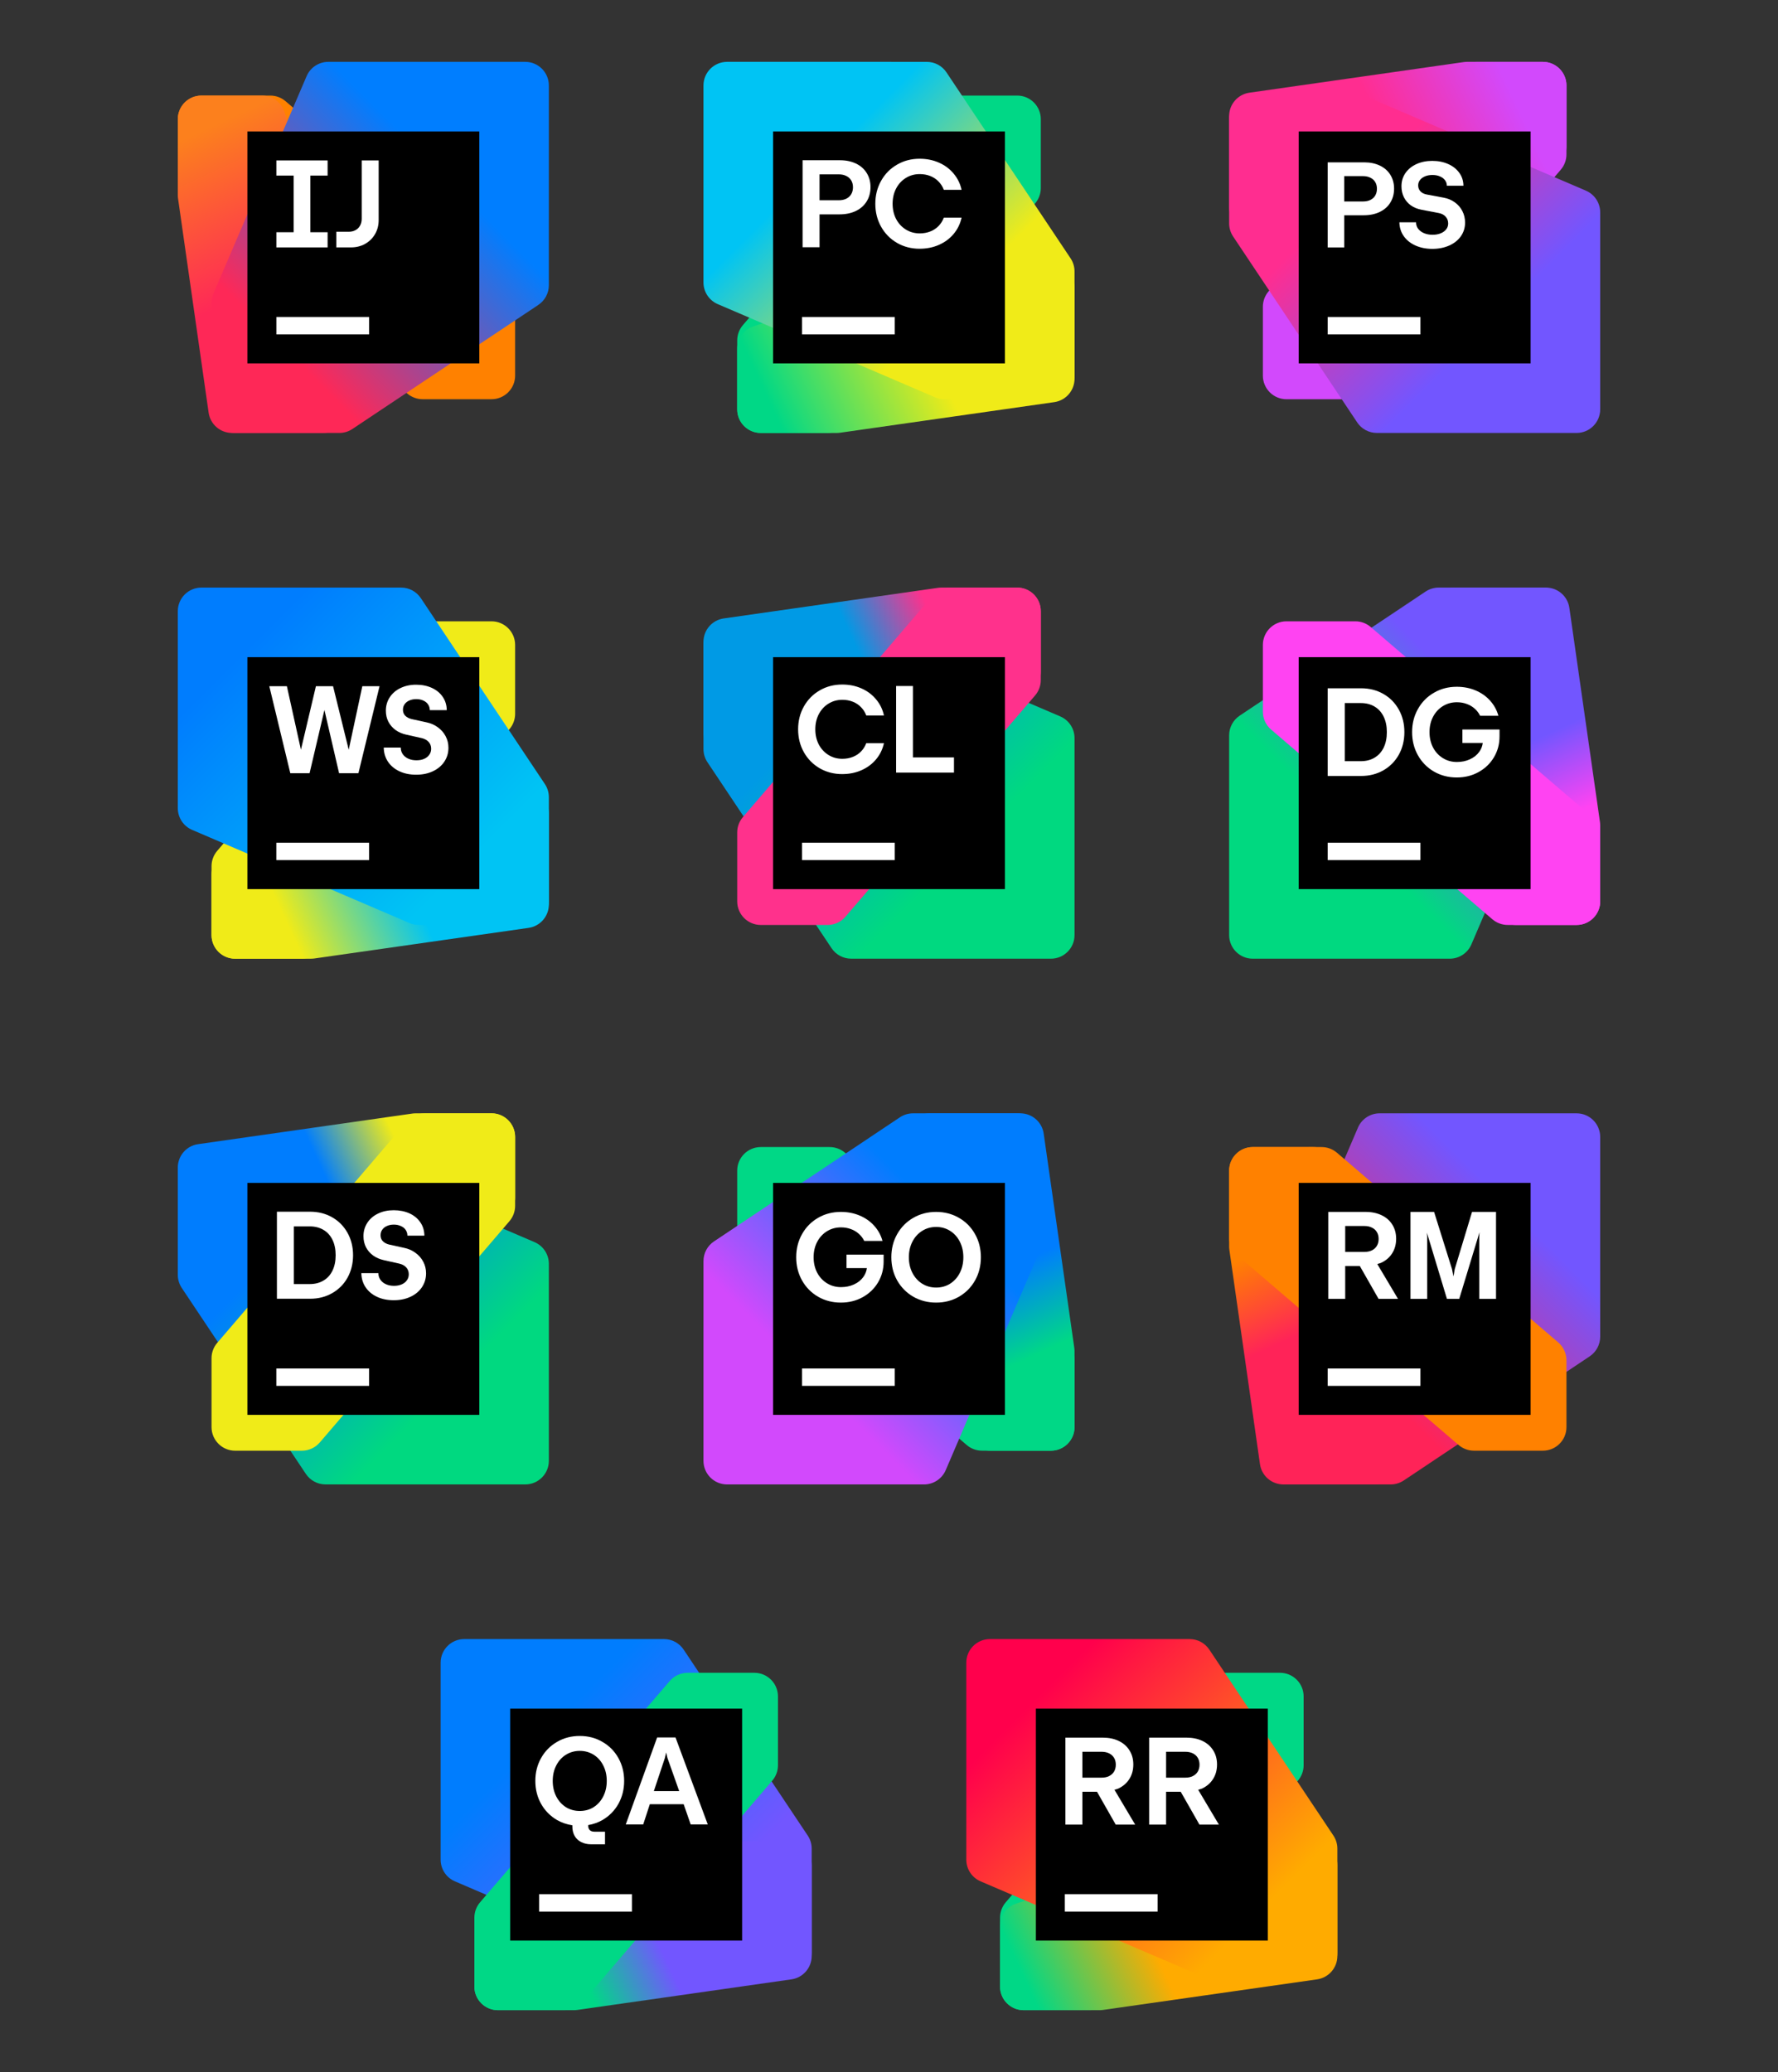
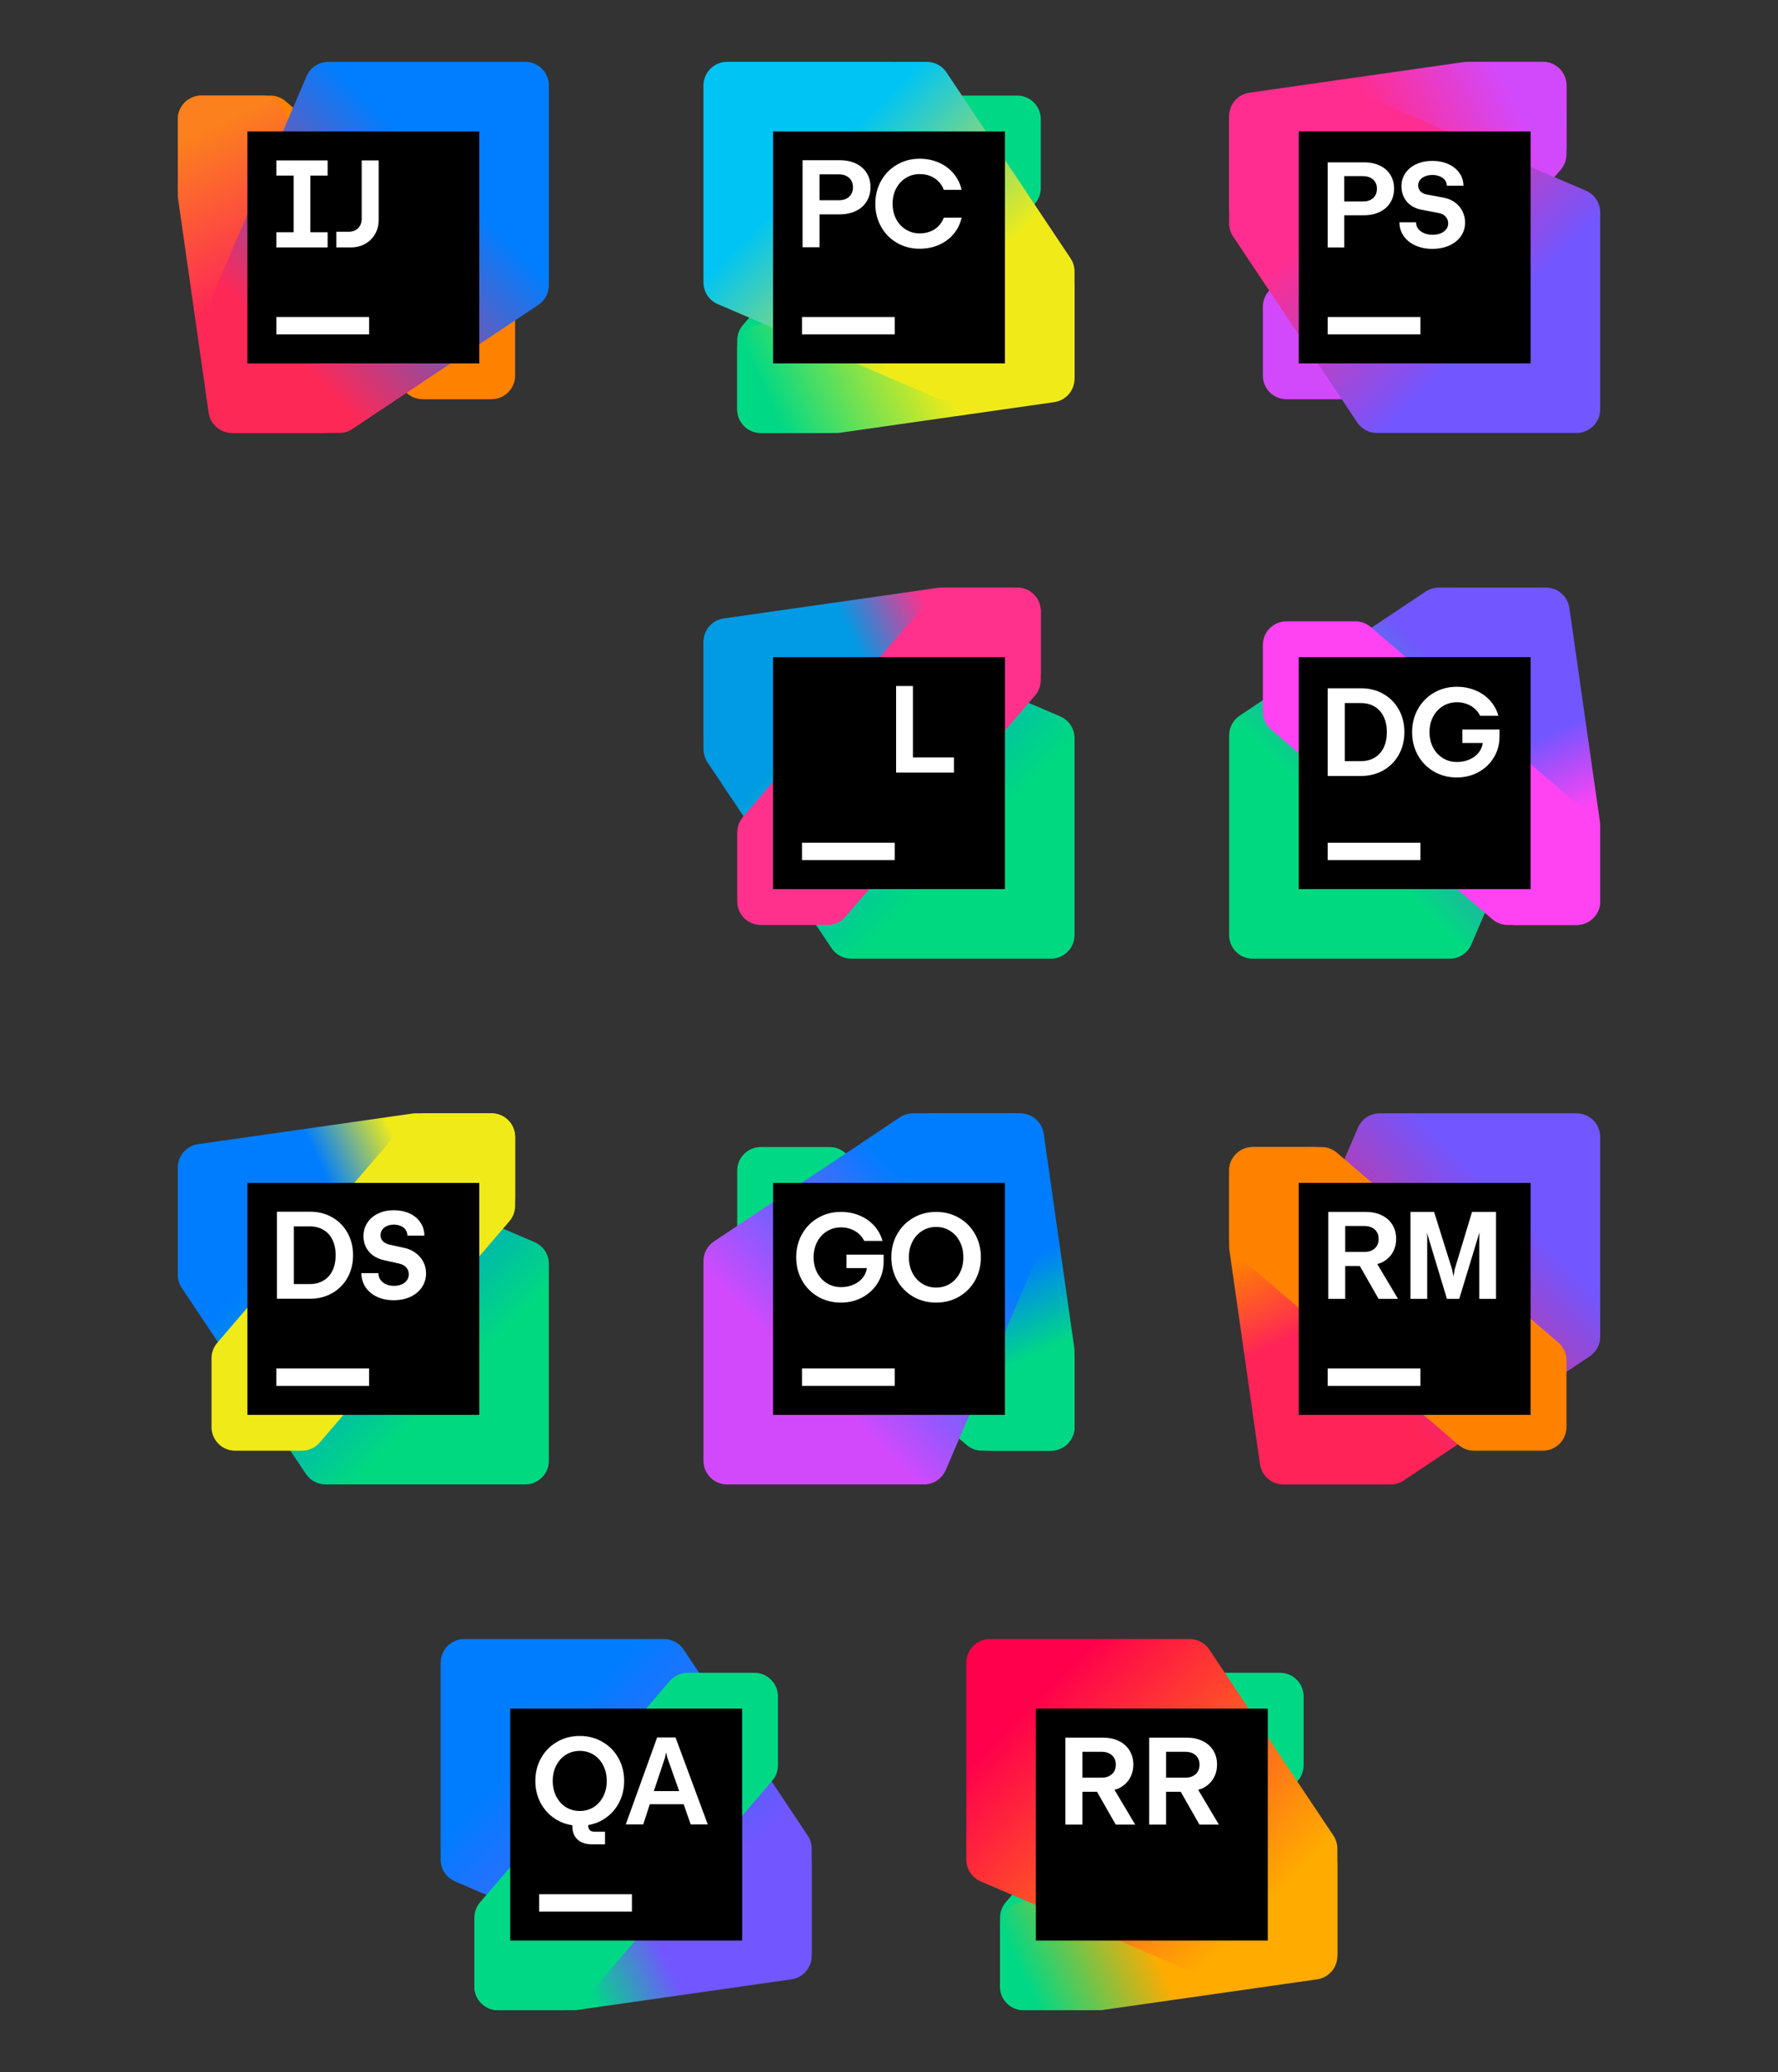
<svg xmlns="http://www.w3.org/2000/svg" width="230" height="268" viewBox="0 0 230 268" fill="none">
  <rect x="0" y="0" width="230" height="268" fill="#333333" stroke="none" />
  <g clip-path="url(#clip0_993_2)">
    <g clip-path="url(#clip1_993_2)">
      <path d="M34.961 12.362L26.054 12.364C24.367 12.364 23 13.731 23 15.418V24.048C23 24.94 23.39 25.787 24.067 26.367L52.687 50.9C53.241 51.374 53.946 51.635 54.675 51.635H63.582C65.269 51.635 66.636 50.267 66.636 48.581V39.949C66.636 39.058 66.247 38.21 65.57 37.63L36.949 13.098C36.395 12.623 35.69 12.362 34.961 12.362Z" fill="#FF8100" />
      <path d="M33.889 12.362H26.055C24.368 12.362 23 13.73 23 15.417V25.236C23 25.381 23.011 25.525 23.03 25.668L26.988 53.376C27.203 54.881 28.492 55.999 30.012 55.999H41.767C43.455 55.999 44.822 54.631 44.822 52.943L44.818 39.039C44.818 38.711 44.765 38.385 44.661 38.074L36.787 14.451C36.371 13.204 35.204 12.362 33.889 12.362Z" fill="url(#paint0_linear_993_2)" />
      <path d="M67.946 8H42.469C41.248 8 40.143 8.728 39.662 9.851L27.611 37.969C27.448 38.349 27.364 38.759 27.364 39.172V52.946C27.364 54.633 28.731 56 30.418 56H43.893C44.496 56 45.086 55.821 45.589 55.486L69.64 39.434C70.489 38.867 70.999 37.914 70.999 36.893L71 11.055C71 9.368 69.633 8 67.946 8Z" fill="url(#paint1_linear_993_2)" />
      <path d="M62 17H32V47H62V17Z" fill="black" />
      <path d="M35.75 30.039H37.984V22.711H35.75V20.75H42.379V22.711H40.145V30.039H42.379V32H35.75V30.039Z" fill="white" />
      <path d="M43.504 29.975H45.12C45.446 29.975 45.737 29.905 45.991 29.766C46.246 29.627 46.443 29.43 46.582 29.176C46.721 28.922 46.791 28.631 46.791 28.304V20.75H48.984V28.456C48.984 29.131 48.829 29.738 48.518 30.276C48.207 30.815 47.779 31.237 47.232 31.542C46.686 31.848 46.073 32 45.392 32H43.504V29.975Z" fill="white" />
      <path d="M35.75 41H47.75V43.25H35.75V41Z" fill="white" />
    </g>
  </g>
  <g clip-path="url(#clip2_993_2)">
    <g clip-path="url(#clip3_993_2)">
      <path d="M95.365 44.038L95.366 52.945C95.366 54.632 96.733 55.999 98.42 55.999H107.05C107.942 55.999 108.789 55.609 109.37 54.933L133.902 26.311C134.376 25.758 134.637 25.053 134.637 24.323V15.417C134.637 13.73 133.269 12.362 131.582 12.362H122.951C122.059 12.362 121.212 12.752 120.632 13.429L96.1 42.05C95.625 42.604 95.365 43.309 95.365 44.038Z" fill="#00D886" />
      <path d="M95.364 45.112V52.947C95.364 54.634 96.731 56.001 98.418 56.001H108.238C108.382 56.001 108.527 55.991 108.67 55.971L136.378 52.013C137.883 51.798 139 50.509 139 48.989V37.234C139 35.547 137.632 34.179 135.945 34.18L122.041 34.183C121.713 34.183 121.387 34.236 121.076 34.34L97.452 42.215C96.205 42.63 95.364 43.797 95.364 45.112Z" fill="url(#paint2_linear_993_2)" />
      <path d="M91 11.055V36.531C91 37.753 91.728 38.857 92.851 39.338L120.969 51.389C121.349 51.552 121.759 51.636 122.172 51.636H135.945C137.632 51.636 139 50.269 139 48.582V35.107C139 34.504 138.821 33.914 138.486 33.412L122.434 9.36C121.867 8.511 120.914 8.001 119.893 8.001L94.055 8C92.368 8 91 9.368 91 11.055Z" fill="url(#paint3_linear_993_2)" />
      <path d="M130 17H100V47H130V17Z" fill="black" />
      <path fill-rule="evenodd" clip-rule="evenodd" d="M108.652 20.726H103.822V31.98H106.016V27.727H108.588C109.392 27.727 110.097 27.582 110.703 27.293C111.314 26.999 111.783 26.585 112.109 26.055C112.441 25.524 112.608 24.897 112.608 24.206C112.608 23.515 112.444 22.907 112.117 22.382C111.796 21.856 111.335 21.449 110.734 21.16C110.134 20.87 109.44 20.726 108.652 20.726ZM109.472 25.702C109.198 25.836 108.877 25.903 108.507 25.903H106.015V22.551H108.507C108.877 22.551 109.198 22.62 109.472 22.76C109.75 22.893 109.964 23.086 110.115 23.338C110.265 23.584 110.34 23.885 110.34 24.223C110.34 24.56 110.265 24.858 110.115 25.115C109.965 25.367 109.75 25.562 109.472 25.702Z" fill="white" />
      <path d="M116.037 31.417C116.91 31.921 117.886 32.173 118.963 32.173V32.172C119.874 32.172 120.71 32.004 121.471 31.666C122.232 31.328 122.864 30.857 123.368 30.251C123.877 29.64 124.218 28.941 124.389 28.153H122.09C121.94 28.56 121.715 28.92 121.415 29.23C121.12 29.536 120.763 29.772 120.345 29.938C119.928 30.104 119.472 30.187 118.979 30.187C118.314 30.187 117.714 30.021 117.178 29.689C116.642 29.356 116.221 28.901 115.916 28.322C115.616 27.739 115.466 27.082 115.466 26.353C115.466 25.624 115.616 24.97 115.916 24.391C116.222 23.807 116.642 23.349 117.178 23.017C117.714 22.684 118.314 22.518 118.979 22.518C119.471 22.518 119.927 22.602 120.345 22.768C120.763 22.934 121.12 23.173 121.415 23.483C121.715 23.789 121.94 24.145 122.09 24.552H124.389C124.217 23.765 123.877 23.068 123.368 22.462C122.864 21.851 122.232 21.377 121.471 21.04C120.71 20.702 119.874 20.533 118.963 20.533C117.885 20.533 116.91 20.787 116.037 21.297C115.163 21.8 114.477 22.497 113.979 23.387C113.48 24.271 113.231 25.26 113.231 26.353C113.231 27.446 113.48 28.438 113.979 29.327C114.477 30.212 115.163 30.908 116.037 31.417Z" fill="white" />
      <path d="M103.746 41.001H115.746V43.251H103.746V41.001Z" fill="white" />
    </g>
  </g>
  <g clip-path="url(#clip4_993_2)">
    <g clip-path="url(#clip5_993_2)">
      <path d="M202.636 19.961L202.635 11.054C202.635 9.368 201.267 8 199.581 8H190.951C190.059 8 189.212 8.39 188.631 9.066L164.099 37.688C163.625 38.241 163.364 38.947 163.364 39.676V48.582C163.364 50.269 164.731 51.637 166.418 51.637H175.05C175.941 51.637 176.788 51.247 177.369 50.57L201.901 21.949C202.376 21.395 202.636 20.69 202.636 19.961Z" fill="#D249FC" />
      <path d="M202.636 18.89V11.055C202.636 9.368 201.269 8 199.582 8H189.762C189.618 8 189.473 8.01 189.33 8.031L161.623 11.989C160.118 12.204 159 13.492 159 15.012V26.767C159 28.454 160.368 29.822 162.055 29.822L175.959 29.818C176.287 29.818 176.613 29.765 176.924 29.662L200.548 21.787C201.795 21.371 202.636 20.204 202.636 18.89Z" fill="url(#paint4_linear_993_2)" />
      <path d="M207 52.944V27.468C207 26.246 206.272 25.142 205.149 24.66L177.031 12.609C176.651 12.447 176.241 12.362 175.828 12.362H162.055C160.368 12.362 159 13.73 159 15.417V28.891C159 29.495 159.179 30.085 159.514 30.587L175.567 54.639C176.133 55.488 177.086 55.997 178.107 55.997L203.945 55.999C205.632 55.999 207 54.631 207 52.944Z" fill="url(#paint5_linear_993_2)" />
      <path d="M198 17H168V47H198V17Z" fill="black" />
      <path fill-rule="evenodd" clip-rule="evenodd" d="M176.469 20.998H171.746V32.001H173.892V27.843H176.407C177.193 27.843 177.882 27.701 178.474 27.418C179.071 27.13 179.53 26.727 179.849 26.208C180.174 25.689 180.336 25.076 180.336 24.4C180.336 23.725 180.176 23.13 179.857 22.616C179.542 22.103 179.092 21.705 178.505 21.422C177.918 21.139 177.239 20.998 176.469 20.998ZM177.27 25.863C177.003 25.994 176.689 26.059 176.327 26.059H173.891V22.782H176.327C176.689 22.782 177.003 22.85 177.27 22.986C177.543 23.117 177.752 23.305 177.899 23.552C178.046 23.792 178.119 24.086 178.119 24.416C178.119 24.747 178.045 25.037 177.899 25.289C177.752 25.535 177.543 25.726 177.27 25.863Z" fill="white" />
      <path d="M183.107 31.757C183.751 32.045 184.477 32.19 185.284 32.19C186.096 32.19 186.824 32.045 187.468 31.758C188.113 31.47 188.616 31.069 188.977 30.555C189.339 30.036 189.52 29.447 189.52 28.787C189.52 28.253 189.404 27.76 189.174 27.309C188.944 26.853 188.616 26.473 188.192 26.17C187.773 25.866 187.288 25.664 186.738 25.565L184.553 25.156C184.207 25.088 183.937 24.951 183.743 24.747C183.549 24.538 183.452 24.28 183.452 23.977C183.452 23.715 183.531 23.485 183.688 23.285C183.845 23.081 184.065 22.921 184.348 22.805C184.631 22.691 184.943 22.633 185.3 22.633C185.656 22.633 185.975 22.692 186.258 22.813C186.541 22.928 186.761 23.091 186.918 23.3C187.081 23.509 187.162 23.751 187.162 24.023H189.308C189.303 23.395 189.125 22.84 188.774 22.357C188.428 21.87 187.948 21.489 187.335 21.217C186.727 20.945 186.036 20.809 185.276 20.809C184.516 20.809 183.832 20.947 183.225 21.225C182.622 21.503 182.148 21.89 181.802 22.388C181.461 22.886 181.291 23.454 181.291 24.094C181.291 24.613 181.396 25.084 181.606 25.509C181.815 25.928 182.114 26.279 182.502 26.562C182.895 26.84 183.356 27.028 183.885 27.128L186.14 27.56C186.512 27.634 186.803 27.791 187.013 28.031C187.227 28.267 187.335 28.561 187.335 28.912C187.335 29.195 187.248 29.446 187.075 29.666C186.903 29.887 186.662 30.059 186.353 30.185C186.049 30.306 185.703 30.366 185.315 30.366C184.907 30.366 184.54 30.298 184.215 30.161C183.895 30.025 183.641 29.836 183.452 29.596C183.269 29.349 183.178 29.069 183.178 28.755H181.024C181.035 29.426 181.223 30.023 181.59 30.547C181.957 31.065 182.462 31.469 183.107 31.757Z" fill="white" />
      <path d="M171.746 41.001H183.746V43.251H171.746V41.001Z" fill="white" />
    </g>
  </g>
  <g clip-path="url(#clip6_993_2)">
    <g clip-path="url(#clip7_993_2)">
-       <path d="M27.364 112.038L27.365 120.945C27.365 122.632 28.733 123.999 30.42 123.999H39.05C39.941 123.999 40.788 123.609 41.369 122.933L65.901 94.311C66.376 93.758 66.636 93.053 66.636 92.323V83.417C66.636 81.73 65.269 80.362 63.582 80.362H54.951C54.059 80.362 53.212 80.752 52.631 81.429L28.099 110.05C27.624 110.604 27.364 111.309 27.364 112.038Z" fill="#F0EB18" />
      <path d="M27.364 113.112V120.947C27.364 122.634 28.731 124.001 30.418 124.001H40.238C40.382 124.001 40.527 123.991 40.67 123.971L68.377 120.013C69.883 119.798 71 118.509 71 116.989V105.234C71 103.547 69.632 102.179 67.945 102.18L54.041 102.183C53.713 102.183 53.387 102.236 53.076 102.34L29.452 110.214C28.205 110.63 27.364 111.797 27.364 113.112Z" fill="url(#paint6_linear_993_2)" />
      <path d="M23 79.055V104.531C23 105.753 23.728 106.857 24.851 107.338L52.969 119.389C53.349 119.552 53.759 119.636 54.172 119.636H67.945C69.632 119.636 71 118.269 71 116.582V103.107C71 102.504 70.821 101.914 70.486 101.412L54.434 77.36C53.867 76.511 52.914 76.001 51.893 76.001L26.055 76C24.368 76 23 77.368 23 79.055Z" fill="url(#paint7_linear_993_2)" />
      <path d="M62 85H32V115H62V85Z" fill="black" />
      <path d="M38.928 96.971L37.111 88.756H34.837L37.554 100.009H40.046L41.967 91.834L43.864 100.009H46.364L49.097 88.756H46.87L45.11 96.971L43.084 88.756H40.866L38.928 96.971Z" fill="white" />
      <path d="M51.667 99.76C52.299 100.055 53.022 100.203 53.837 100.203C54.652 100.203 55.376 100.053 56.008 99.752C56.64 99.451 57.13 99.039 57.479 98.514C57.832 97.984 58.009 97.385 58.009 96.721C58.009 96.18 57.889 95.681 57.648 95.226C57.407 94.765 57.069 94.379 56.635 94.069C56.206 93.752 55.716 93.538 55.164 93.426L53.251 93.008C52.902 92.922 52.626 92.778 52.422 92.574C52.224 92.37 52.125 92.112 52.125 91.802C52.125 91.529 52.197 91.291 52.342 91.087C52.487 90.878 52.688 90.717 52.945 90.605C53.207 90.487 53.51 90.427 53.853 90.427C54.196 90.427 54.499 90.489 54.761 90.612C55.029 90.73 55.235 90.899 55.38 91.119C55.525 91.333 55.597 91.577 55.597 91.85H57.791C57.786 91.207 57.614 90.64 57.277 90.146C56.944 89.648 56.478 89.259 55.878 88.981C55.278 88.702 54.584 88.562 53.829 88.562C53.073 88.562 52.398 88.707 51.803 88.997C51.208 89.281 50.745 89.68 50.413 90.194C50.08 90.704 49.914 91.279 49.914 91.922C49.914 92.453 50.024 92.93 50.244 93.353C50.464 93.776 50.772 94.133 51.168 94.422C51.565 94.707 52.031 94.908 52.567 95.025L54.552 95.468C54.933 95.559 55.23 95.722 55.445 95.958C55.664 96.194 55.774 96.491 55.774 96.85C55.774 97.14 55.694 97.397 55.533 97.622C55.377 97.847 55.155 98.024 54.866 98.152C54.582 98.276 54.266 98.337 53.869 98.337C53.472 98.337 53.121 98.268 52.816 98.128C52.511 97.989 52.272 97.796 52.101 97.549C51.929 97.304 51.844 97.016 51.844 96.69H49.641C49.652 97.381 49.834 97.992 50.188 98.522C50.547 99.053 51.04 99.466 51.667 99.76Z" fill="white" />
      <path d="M35.745 109H47.745V111.25H35.745V109Z" fill="white" />
    </g>
  </g>
  <g clip-path="url(#clip8_993_2)">
    <g clip-path="url(#clip9_993_2)">
      <path d="M139 120.944V95.468C139 94.246 138.272 93.142 137.149 92.66L109.031 80.609C108.651 80.447 108.241 80.362 107.828 80.362H94.055C92.368 80.362 91 81.73 91 83.417V96.891C91 97.495 91.179 98.085 91.514 98.587L107.567 122.639C108.133 123.488 109.086 123.997 110.107 123.997L135.945 123.999C137.632 123.999 139 122.631 139 120.944Z" fill="url(#paint8_linear_993_2)" />
      <path d="M134.636 86.889V79.055C134.636 77.368 133.269 76 131.582 76H121.762C121.618 76 121.473 76.01 121.33 76.031L93.623 79.989C92.118 80.204 91 81.493 91 83.012V94.767C91 96.454 92.368 97.822 94.055 97.822L107.959 97.818C108.287 97.818 108.613 97.765 108.924 97.662L132.548 89.787C133.795 89.371 134.636 88.204 134.636 86.889Z" fill="url(#paint9_linear_993_2)" />
      <path d="M134.636 87.961L134.635 79.054C134.635 77.368 133.267 76 131.58 76H122.95C122.059 76 121.211 76.39 120.631 77.067L96.099 105.688C95.625 106.241 95.364 106.947 95.364 107.676V116.582C95.364 118.269 96.731 119.637 98.418 119.637H107.05C107.941 119.637 108.788 119.247 109.369 118.57L133.901 89.949C134.376 89.395 134.636 88.69 134.636 87.961Z" fill="#FF318C" />
      <path d="M130 85H100V115H130V85Z" fill="black" />
-       <path d="M106.035 99.371C106.905 99.872 107.876 100.123 108.947 100.123V100.122C109.854 100.122 110.686 99.954 111.443 99.618C112.201 99.282 112.83 98.813 113.331 98.21C113.838 97.602 114.177 96.906 114.347 96.122H112.059C111.91 96.527 111.686 96.885 111.387 97.194C111.094 97.498 110.739 97.733 110.323 97.898C109.907 98.063 109.454 98.146 108.963 98.146C108.302 98.146 107.705 97.981 107.171 97.65C106.638 97.32 106.219 96.867 105.915 96.291C105.617 95.71 105.467 95.056 105.467 94.331C105.467 93.606 105.617 92.955 105.915 92.379C106.22 91.797 106.638 91.341 107.171 91.011C107.705 90.68 108.302 90.515 108.963 90.515C109.454 90.515 109.907 90.598 110.323 90.763C110.739 90.928 111.094 91.166 111.387 91.475C111.686 91.779 111.91 92.134 112.059 92.539H114.347C114.176 91.755 113.838 91.062 113.331 90.459C112.83 89.851 112.201 89.379 111.443 89.043C110.686 88.707 109.854 88.539 108.947 88.539C107.875 88.539 106.904 88.792 106.035 89.299C105.166 89.8 104.483 90.494 103.987 91.379C103.491 92.259 103.243 93.243 103.243 94.331C103.243 95.419 103.491 96.406 103.987 97.291C104.483 98.171 105.166 98.864 106.035 99.371Z" fill="white" />
      <path d="M118.094 97.963V88.731H115.918V99.93H123.406V97.963H118.094Z" fill="white" />
      <path d="M103.746 108.999H115.746V111.249H103.746V108.999Z" fill="white" />
    </g>
  </g>
  <g clip-path="url(#clip10_993_2)">
    <g clip-path="url(#clip11_993_2)">
      <path d="M162.055 124H187.531C188.753 124 189.857 123.272 190.338 122.149L202.389 94.031C202.552 93.651 202.636 93.241 202.636 92.828V79.055C202.636 77.368 201.269 76 199.582 76H186.107C185.504 76 184.914 76.179 184.412 76.514L160.36 92.566C159.511 93.133 159.001 94.086 159.001 95.107L159 120.945C159 122.632 160.368 124 162.055 124Z" fill="url(#paint10_linear_993_2)" />
      <path d="M196.111 119.636H203.946C205.633 119.636 207 118.269 207 116.582V106.762C207 106.618 206.99 106.473 206.97 106.33L203.011 78.623C202.796 77.118 201.508 76 199.987 76H188.233C186.545 76 185.178 77.368 185.178 79.055L185.182 92.959C185.182 93.287 185.235 93.613 185.338 93.924L193.213 117.548C193.629 118.795 194.796 119.636 196.111 119.636Z" fill="url(#paint11_linear_993_2)" />
      <path d="M195.039 119.635L203.946 119.634C205.633 119.634 207 118.266 207 116.579V107.949C207 107.058 206.61 106.21 205.933 105.63L177.312 81.098C176.759 80.623 176.053 80.362 175.324 80.362H166.418C164.731 80.362 163.363 81.73 163.363 83.417V92.048C163.363 92.94 163.753 93.787 164.43 94.367L193.05 118.899C193.604 119.374 194.309 119.635 195.039 119.635Z" fill="#FF43F2" />
      <path d="M198 85H168V115H198V85Z" fill="black" />
      <path fill-rule="evenodd" clip-rule="evenodd" d="M176.063 89.023H171.746V100.365H176.063C177.138 100.365 178.099 100.122 178.947 99.636C179.8 99.15 180.467 98.477 180.948 97.618C181.429 96.754 181.669 95.779 181.669 94.694C181.669 93.609 181.429 92.636 180.948 91.778C180.467 90.913 179.8 90.238 178.947 89.752C178.099 89.266 177.138 89.023 176.063 89.023ZM177.813 97.999C177.305 98.302 176.714 98.453 176.039 98.453L173.957 98.453V90.935H176.039C176.714 90.935 177.305 91.086 177.813 91.389C178.321 91.691 178.712 92.126 178.988 92.693C179.263 93.255 179.401 93.921 179.401 94.694C179.401 95.466 179.263 96.135 178.988 96.703C178.712 97.265 178.321 97.696 177.813 97.999Z" fill="white" />
      <path d="M185.495 99.797C186.376 100.305 187.359 100.559 188.444 100.559C189.487 100.559 190.426 100.327 191.263 99.862C192.106 99.397 192.768 98.763 193.248 97.958C193.734 97.148 193.977 96.244 193.977 95.245V94.354H189.173V96.095H191.81C191.756 96.516 191.604 96.899 191.352 97.246C191.056 97.656 190.653 97.978 190.145 98.21C189.643 98.442 189.081 98.558 188.46 98.558C187.791 98.558 187.186 98.391 186.646 98.056C186.106 97.721 185.682 97.262 185.374 96.679C185.072 96.091 184.92 95.429 184.92 94.694C184.92 93.96 185.071 93.301 185.374 92.718C185.682 92.129 186.106 91.667 186.646 91.332C187.186 90.997 187.791 90.83 188.46 90.83C188.914 90.83 189.338 90.903 189.732 91.049C190.127 91.189 190.47 91.392 190.761 91.656C191.059 91.916 191.293 92.224 191.466 92.58H193.832C193.626 91.84 193.267 91.187 192.754 90.62C192.246 90.052 191.62 89.612 190.875 89.299C190.135 88.986 189.325 88.829 188.444 88.829C187.358 88.829 186.376 89.085 185.495 89.599C184.615 90.106 183.923 90.808 183.421 91.705C182.919 92.596 182.668 93.592 182.668 94.694C182.668 95.796 182.919 96.795 183.421 97.691C183.924 98.582 184.615 99.284 185.495 99.797Z" fill="white" />
      <path d="M171.746 109H183.746V111.25H171.746V109Z" fill="white" />
    </g>
  </g>
  <g clip-path="url(#clip12_993_2)">
    <g clip-path="url(#clip13_993_2)">
      <path d="M71 188.944V163.468C71 162.246 70.272 161.142 69.149 160.66L41.031 148.609C40.651 148.447 40.241 148.362 39.828 148.362H26.055C24.368 148.362 23 149.73 23 151.417V164.891C23 165.495 23.179 166.085 23.514 166.587L39.566 190.639C40.133 191.488 41.086 191.997 42.107 191.997L67.945 191.999C69.632 191.999 71 190.631 71 188.944Z" fill="url(#paint12_linear_993_2)" />
      <path d="M66.636 154.889V147.055C66.636 145.368 65.269 144 63.582 144H53.762C53.618 144 53.474 144.01 53.33 144.031L25.622 147.989C24.118 148.203 23 149.493 23 151.012V162.767C23 164.455 24.368 165.822 26.055 165.822L39.959 165.818C40.287 165.818 40.613 165.765 40.925 165.662L64.548 157.787C65.795 157.371 66.636 156.204 66.636 154.889Z" fill="url(#paint13_linear_993_2)" />
      <path d="M66.636 155.961L66.635 147.054C66.635 145.368 65.267 144 63.581 144H54.951C54.059 144 53.212 144.39 52.631 145.066L28.099 173.688C27.625 174.241 27.364 174.947 27.364 175.676V184.582C27.364 186.269 28.731 187.637 30.418 187.637H39.05C39.941 187.637 40.788 187.247 41.369 186.57L65.901 157.949C66.376 157.396 66.636 156.69 66.636 155.961Z" fill="#F0EB18" />
      <path d="M62 153H32V183H62V153Z" fill="black" />
      <path fill-rule="evenodd" clip-rule="evenodd" d="M40.106 156.724H35.821V167.982H40.106C41.173 167.982 42.127 167.741 42.969 167.258C43.816 166.776 44.478 166.112 44.955 165.258C45.432 164.394 45.671 163.429 45.671 162.353C45.671 161.278 45.432 160.313 44.955 159.459C44.478 158.604 43.816 157.931 42.969 157.448C42.127 156.966 41.173 156.724 40.106 156.724ZM41.843 165.63C41.339 165.932 40.753 166.083 40.082 166.083L38.016 166.082V158.624H40.082C40.752 158.624 41.339 158.775 41.843 159.076C42.347 159.368 42.736 159.8 43.01 160.363C43.283 160.926 43.42 161.59 43.42 162.353C43.42 163.117 43.283 163.781 43.01 164.344C42.736 164.907 42.347 165.339 41.843 165.63Z" fill="white" />
      <path d="M48.77 167.731C49.403 168.032 50.126 168.173 50.941 168.173C51.756 168.173 52.48 168.022 53.112 167.72C53.745 167.429 54.236 167.007 54.584 166.484C54.938 165.952 55.115 165.358 55.115 164.695C55.115 164.152 54.994 163.65 54.753 163.197C54.512 162.735 54.174 162.353 53.74 162.042C53.311 161.72 52.82 161.509 52.268 161.398L50.354 160.976C50.006 160.896 49.73 160.745 49.526 160.544C49.327 160.343 49.228 160.081 49.228 159.77C49.228 159.499 49.3 159.257 49.445 159.056C49.59 158.845 49.791 158.684 50.048 158.574C50.311 158.453 50.614 158.393 50.957 158.393C51.3 158.393 51.603 158.463 51.865 158.584C52.133 158.704 52.34 158.865 52.484 159.086C52.629 159.307 52.702 159.549 52.702 159.82H54.897C54.891 159.176 54.72 158.603 54.382 158.111C54.05 157.618 53.583 157.226 52.983 156.945C52.382 156.674 51.688 156.533 50.932 156.533C50.176 156.533 49.501 156.674 48.906 156.965C48.311 157.247 47.847 157.649 47.515 158.161C47.183 158.674 47.017 159.247 47.017 159.89C47.017 160.423 47.126 160.896 47.346 161.328C47.566 161.75 47.874 162.101 48.271 162.393C48.668 162.674 49.134 162.876 49.67 162.996L51.656 163.439C52.037 163.529 52.334 163.69 52.549 163.931C52.769 164.162 52.879 164.464 52.879 164.826C52.879 165.107 52.798 165.368 52.637 165.589C52.482 165.821 52.26 165.992 51.97 166.122C51.686 166.243 51.369 166.313 50.973 166.313C50.576 166.313 50.225 166.243 49.919 166.102C49.614 165.962 49.376 165.77 49.204 165.519C49.033 165.278 48.947 164.987 48.947 164.665H46.743C46.754 165.349 46.936 165.962 47.29 166.494C47.649 167.027 48.143 167.44 48.77 167.731Z" fill="white" />
      <path d="M35.746 177.001H47.746V179.251H35.746V177.001Z" fill="white" />
    </g>
  </g>
  <g clip-path="url(#clip14_993_2)">
    <g clip-path="url(#clip15_993_2)">
      <path d="M127.039 187.635L135.946 187.634C137.633 187.634 139 186.266 139 184.579V175.949C139 175.058 138.61 174.21 137.933 173.63L109.312 149.098C108.759 148.623 108.053 148.362 107.324 148.362H98.418C96.731 148.362 95.363 149.73 95.363 151.417V160.048C95.363 160.94 95.753 161.787 96.43 162.367L125.05 186.899C125.604 187.374 126.309 187.635 127.039 187.635Z" fill="#00D886" />
      <path d="M128.11 187.636H135.945C137.632 187.636 139 186.269 139 184.582V174.762C139 174.618 138.989 174.473 138.969 174.33L135.011 146.623C134.796 145.118 133.507 144 131.987 144H120.233C118.545 144 117.178 145.368 117.178 147.055L117.182 160.959C117.182 161.287 117.235 161.613 117.338 161.924L125.213 185.548C125.629 186.795 126.796 187.636 128.11 187.636Z" fill="url(#paint14_linear_993_2)" />
      <path d="M94.055 192H119.531C120.753 192 121.857 191.272 122.338 190.149L134.389 162.031C134.552 161.651 134.636 161.241 134.636 160.828V147.055C134.636 145.368 133.269 144 131.582 144H118.107C117.504 144 116.914 144.179 116.412 144.514L92.36 160.566C91.511 161.133 91.001 162.086 91.001 163.107L91 188.945C91 190.632 92.368 192 94.055 192Z" fill="url(#paint15_linear_993_2)" />
      <path d="M130 153H100V183H130V153Z" fill="black" />
      <path d="M105.823 167.718C106.704 168.226 107.687 168.48 108.772 168.48C109.814 168.48 110.754 168.248 111.591 167.783C112.433 167.318 113.095 166.684 113.576 165.879C114.062 165.069 114.305 164.165 114.305 163.166V162.275H109.501V164.016H112.138C112.084 164.437 111.931 164.82 111.68 165.167C111.383 165.577 110.981 165.899 110.473 166.13C109.971 166.363 109.409 166.479 108.788 166.479C108.118 166.479 107.514 166.312 106.973 165.977C106.433 165.642 106.009 165.183 105.702 164.6C105.399 164.012 105.248 163.35 105.248 162.615C105.248 161.881 105.399 161.222 105.702 160.638C106.01 160.05 106.434 159.588 106.973 159.253C107.513 158.918 108.118 158.751 108.788 158.751C109.242 158.751 109.666 158.824 110.06 158.97C110.454 159.11 110.797 159.313 111.089 159.577C111.386 159.836 111.621 160.145 111.794 160.501H114.159C113.954 159.761 113.595 159.108 113.082 158.541C112.574 157.973 111.947 157.533 111.202 157.22C110.462 156.907 109.652 156.75 108.772 156.75C107.686 156.75 106.703 157.006 105.823 157.519C104.942 158.027 104.251 158.729 103.749 159.626C103.247 160.517 102.996 161.513 102.996 162.615C102.996 163.717 103.247 164.716 103.749 165.612C104.252 166.503 104.943 167.205 105.823 167.718Z" fill="white" />
      <path fill-rule="evenodd" clip-rule="evenodd" d="M118.137 167.718C119.023 168.226 120.009 168.48 121.094 168.48C122.184 168.48 123.17 168.226 124.051 167.718C124.936 167.205 125.63 166.503 126.132 165.612C126.635 164.716 126.886 163.717 126.886 162.615C126.886 161.513 126.635 160.517 126.132 159.626C125.63 158.729 124.936 158.027 124.051 157.519C123.17 157.006 122.179 156.75 121.094 156.75C120.009 156.75 119.023 157.006 118.137 157.519C117.257 158.027 116.563 158.729 116.055 159.626C115.553 160.517 115.302 161.513 115.302 162.615C115.302 163.717 115.553 164.716 116.055 165.612C116.563 166.503 117.257 167.205 118.137 167.718ZM122.909 166.034C122.374 166.369 121.772 166.536 121.102 166.536C120.433 166.536 119.828 166.369 119.288 166.034C118.753 165.693 118.332 165.227 118.024 164.632C117.721 164.033 117.57 163.36 117.57 162.615C117.57 161.87 117.721 161.201 118.024 160.606C118.332 160.007 118.753 159.54 119.288 159.205C119.828 158.865 120.433 158.695 121.102 158.695C121.772 158.695 122.374 158.865 122.909 159.205C123.443 159.54 123.862 160.007 124.164 160.606C124.467 161.2 124.618 161.87 124.618 162.615C124.618 163.36 124.467 164.033 124.164 164.632C123.862 165.227 123.443 165.693 122.909 166.034Z" fill="white" />
      <path d="M103.746 177H115.746V179.25H103.746V177Z" fill="white" />
    </g>
  </g>
  <g clip-path="url(#clip16_993_2)">
    <g clip-path="url(#clip17_993_2)">
      <path d="M203.946 144H178.469C177.248 144 176.143 144.728 175.662 145.851L163.611 173.969C163.448 174.349 163.364 174.759 163.364 175.172V188.945C163.364 190.632 164.731 192 166.418 192H179.893C180.496 192 181.086 191.821 181.589 191.486L205.64 175.433C206.489 174.867 206.999 173.914 206.999 172.893L207 147.055C207 145.368 205.633 144 203.946 144Z" fill="url(#paint16_linear_993_2)" />
      <path d="M169.889 148.362H162.055C160.368 148.362 159 149.73 159 151.417V161.236C159 161.381 159.01 161.525 159.031 161.668L162.988 189.376C163.203 190.881 164.492 191.999 166.012 191.999H177.767C179.455 191.999 180.822 190.631 180.822 188.943L180.818 175.039C180.818 174.711 180.765 174.385 180.662 174.074L172.787 150.451C172.372 149.204 171.204 148.362 169.889 148.362Z" fill="url(#paint17_linear_993_2)" />
      <path d="M170.961 148.362L162.054 148.364C160.368 148.364 159 149.732 159 151.418V160.048C159 160.94 159.39 161.787 160.066 162.367L188.687 186.9C189.241 187.374 189.946 187.635 190.675 187.635H199.582C201.269 187.635 202.636 186.267 202.636 184.58V175.949C202.636 175.058 202.247 174.21 201.57 173.63L172.949 149.098C172.396 148.623 171.69 148.362 170.961 148.362Z" fill="#FF8100" />
      <path d="M198 153H168V183H198V153Z" fill="black" />
      <path fill-rule="evenodd" clip-rule="evenodd" d="M190.422 156.75L188.188 164.135L188.019 165.099L187.826 164.135L185.512 156.75H182.459V168H184.62V159.973L184.588 159.442L187.175 168H188.766L191.386 159.386L191.354 159.973V168H193.524V156.75H190.422ZM178.7 163.315C179.311 163.021 179.779 162.608 180.106 162.078C180.438 161.542 180.604 160.926 180.604 160.229C180.604 159.533 180.441 158.93 180.114 158.405C179.792 157.88 179.332 157.473 178.732 157.184C178.131 156.895 177.438 156.75 176.65 156.75H171.821V168H174.014V163.749H175.905L178.33 168H180.845L178.164 163.493C178.218 163.476 178.272 163.46 178.327 163.444C178.455 163.407 178.584 163.371 178.7 163.315ZM174.015 158.574H176.506C176.876 158.574 177.197 158.643 177.471 158.783C177.749 158.916 177.964 159.11 178.113 159.361C178.263 159.607 178.338 159.902 178.338 160.245C178.338 160.588 178.264 160.88 178.113 161.137C177.964 161.389 177.749 161.584 177.471 161.724C177.197 161.857 176.876 161.925 176.506 161.925H174.015V158.574ZM171.746 177H183.746V179.25H171.746V177Z" fill="white" />
    </g>
  </g>
  <g clip-path="url(#clip18_993_2)">
    <g clip-path="url(#clip19_993_2)">
      <path d="M57 215.055V240.531C57 241.753 57.728 242.857 58.851 243.338L86.969 255.389C87.349 255.552 87.759 255.636 88.172 255.636H101.945C103.632 255.636 105 254.269 105 252.582V239.107C105 238.504 104.821 237.914 104.486 237.412L88.434 213.36C87.867 212.511 86.914 212.001 85.893 212.001L60.054 212C58.368 212 57 213.368 57 215.055Z" fill="url(#paint18_linear_993_2)" />
      <path d="M61.364 249.112V256.947C61.364 258.634 62.731 260.001 64.418 260.001H74.238C74.382 260.001 74.527 259.991 74.67 259.971L102.378 256.013C103.883 255.798 105 254.509 105 252.989V241.234C105 239.547 103.632 238.179 101.945 238.18L88.041 238.183C87.713 238.183 87.387 238.236 87.076 238.34L63.452 246.214C62.205 246.63 61.364 247.797 61.364 249.112Z" fill="url(#paint19_linear_993_2)" />
      <path d="M61.364 248.038L61.365 256.945C61.365 258.632 62.733 259.999 64.42 259.999H73.05C73.941 259.999 74.788 259.609 75.369 258.933L99.901 230.312C100.376 229.758 100.636 229.053 100.636 228.323V219.417C100.636 217.73 99.269 216.362 97.582 216.362H88.951C88.059 216.362 87.212 216.752 86.631 217.429L62.099 246.05C61.625 246.604 61.364 247.309 61.364 248.038Z" fill="#00D886" />
      <path d="M96 221H66V251H96V221Z" fill="black" />
      <path fill-rule="evenodd" clip-rule="evenodd" d="M72.062 235.409C72.672 235.757 73.332 235.977 74.037 236.083L74.038 236.222C74.038 236.694 74.135 237.106 74.328 237.448C74.525 237.799 74.807 238.071 75.171 238.251C75.541 238.442 75.969 238.543 76.457 238.543H78.264V236.916H76.89C76.719 236.916 76.575 236.886 76.457 236.825C76.339 236.765 76.248 236.675 76.183 236.554C76.119 236.434 76.087 236.293 76.087 236.123V236.059C76.743 235.945 77.359 235.736 77.927 235.409C78.805 234.897 79.493 234.204 79.992 233.321C80.49 232.427 80.739 231.442 80.739 230.348C80.739 229.253 80.49 228.269 79.992 227.385C79.493 226.491 78.805 225.799 77.927 225.296C77.054 224.784 76.076 224.533 74.995 224.533C73.913 224.533 72.941 224.784 72.062 225.296C71.189 225.799 70.501 226.491 69.998 227.385C69.5 228.269 69.251 229.253 69.251 230.348C69.251 231.443 69.5 232.427 69.998 233.321C70.501 234.204 71.189 234.897 72.062 235.409ZM71.95 228.359C72.255 227.756 72.673 227.295 73.203 226.963C73.738 226.631 74.338 226.461 75.002 226.461C75.666 226.461 76.264 226.631 76.794 226.963C77.324 227.294 77.739 227.756 78.039 228.359C78.339 228.941 78.489 229.604 78.489 230.347C78.489 231.091 78.339 231.753 78.039 232.346C77.739 232.938 77.324 233.4 76.794 233.742C76.264 234.073 75.666 234.234 75.002 234.234C74.338 234.234 73.738 234.073 73.203 233.742C72.673 233.4 72.255 232.938 71.95 232.346C71.65 231.753 71.5 231.09 71.5 230.347C71.5 229.605 71.65 228.941 71.95 228.359Z" fill="white" />
      <path fill-rule="evenodd" clip-rule="evenodd" d="M87.384 224.723H85.007L80.95 235.971H83.207L84.059 233.36H88.437L89.345 235.971H91.554L87.384 224.723ZM84.581 231.663L86.011 227.375L86.172 226.662L86.34 227.375L87.859 231.663H84.581Z" fill="white" />
      <path d="M69.746 245.001H81.746V247.251H69.746V245.001Z" fill="white" />
    </g>
  </g>
  <g clip-path="url(#clip20_993_2)">
    <g clip-path="url(#clip21_993_2)">
      <path d="M129.364 248.038L129.365 256.945C129.365 258.632 130.733 259.999 132.42 259.999H141.05C141.941 259.999 142.788 259.609 143.369 258.933L167.901 230.312C168.376 229.758 168.636 229.053 168.636 228.323V219.417C168.636 217.73 167.269 216.362 165.582 216.362H156.951C156.059 216.362 155.212 216.752 154.631 217.429L130.099 246.05C129.624 246.604 129.364 247.309 129.364 248.038Z" fill="#00D886" />
      <path d="M129.364 249.112V256.947C129.364 258.634 130.731 260.001 132.418 260.001H142.238C142.382 260.001 142.527 259.991 142.67 259.971L170.378 256.013C171.883 255.798 173 254.509 173 252.989V241.234C173 239.547 171.632 238.179 169.945 238.18L156.041 238.183C155.713 238.183 155.387 238.236 155.076 238.34L131.452 246.214C130.205 246.63 129.364 247.797 129.364 249.112Z" fill="url(#paint20_linear_993_2)" />
      <path d="M125 215.055V240.531C125 241.753 125.728 242.857 126.851 243.338L154.969 255.389C155.349 255.552 155.759 255.636 156.172 255.636H169.945C171.632 255.636 173 254.269 173 252.582V239.107C173 238.504 172.821 237.914 172.486 237.412L156.433 213.36C155.867 212.511 154.914 212.001 153.893 212.001L128.055 212C126.368 212 125 213.368 125 215.055Z" fill="url(#paint21_linear_993_2)" />
      <path d="M164 221H134V251H164V221Z" fill="black" />
      <path fill-rule="evenodd" clip-rule="evenodd" d="M140.015 231.751H141.908L144.33 236H146.846L144.167 231.494C144.222 231.476 144.278 231.46 144.334 231.444C144.46 231.408 144.586 231.372 144.7 231.319C145.311 231.018 145.779 230.606 146.106 230.074C146.438 229.541 146.604 228.929 146.604 228.225C146.604 227.522 146.441 226.93 146.114 226.407C145.793 225.885 145.332 225.473 144.732 225.182C144.132 224.89 143.438 224.75 142.65 224.75H137.821V236H140.015L140.015 231.751ZM140.015 226.578H142.506C142.876 226.578 143.197 226.648 143.47 226.779C143.749 226.92 143.963 227.111 144.114 227.362C144.263 227.613 144.339 227.905 144.339 228.246C144.339 228.587 144.264 228.879 144.114 229.14C143.963 229.391 143.749 229.582 143.47 229.723C143.197 229.863 142.876 229.924 142.506 229.924H140.015V226.578Z" fill="white" />
      <path fill-rule="evenodd" clip-rule="evenodd" d="M157.675 236L154.997 231.494C155.052 231.476 155.108 231.46 155.164 231.444C155.29 231.408 155.416 231.372 155.53 231.319C156.141 231.018 156.609 230.606 156.936 230.074C157.268 229.541 157.434 228.929 157.434 228.225C157.434 227.522 157.271 226.93 156.944 226.407C156.622 225.885 156.162 225.473 155.562 225.182C154.962 224.89 154.268 224.75 153.48 224.75H148.651V236H150.844V231.751H152.738L155.16 236H157.675ZM150.845 226.578H153.336C153.706 226.578 154.027 226.648 154.301 226.779C154.579 226.92 154.794 227.111 154.943 227.362C155.093 227.613 155.169 227.905 155.169 228.246C155.169 228.587 155.094 228.879 154.943 229.14C154.793 229.391 154.579 229.582 154.301 229.723C154.027 229.863 153.706 229.924 153.336 229.924H150.845V226.578Z" fill="white" />
-       <path d="M137.746 245H149.746V247.25H137.746V245Z" fill="white" />
    </g>
  </g>
  <defs>
    <linearGradient id="paint0_linear_993_2" x1="22.462" y1="13.715" x2="41.109" y2="53.934" gradientUnits="userSpaceOnUse">
      <stop offset="0.1" stop-color="#FC801D" />
      <stop offset="0.59" stop-color="#FE2857" />
    </linearGradient>
    <linearGradient id="paint1_linear_993_2" x1="26.167" y1="53.014" x2="70.195" y2="8.985" gradientUnits="userSpaceOnUse">
      <stop offset="0.21" stop-color="#FE2857" />
      <stop offset="0.7" stop-color="#007EFF" />
    </linearGradient>
    <linearGradient id="paint2_linear_993_2" x1="96.716" y1="56.539" x2="136.936" y2="37.892" gradientUnits="userSpaceOnUse">
      <stop offset="0.1" stop-color="#00D886" />
      <stop offset="0.59" stop-color="#F0EB18" />
    </linearGradient>
    <linearGradient id="paint3_linear_993_2" x1="136.014" y1="52.833" x2="91.985" y2="8.804" gradientUnits="userSpaceOnUse">
      <stop offset="0.3" stop-color="#F0EB18" />
      <stop offset="0.7" stop-color="#00C4F4" />
    </linearGradient>
    <linearGradient id="paint4_linear_993_2" x1="201.284" y1="7.462" x2="161.064" y2="26.11" gradientUnits="userSpaceOnUse">
      <stop offset="0.16" stop-color="#D249FC" />
      <stop offset="0.55" stop-color="#FF2D90" />
    </linearGradient>
    <linearGradient id="paint5_linear_993_2" x1="161.986" y1="11.165" x2="206.015" y2="55.194" gradientUnits="userSpaceOnUse">
      <stop offset="0.3" stop-color="#FF2D90" />
      <stop offset="0.7" stop-color="#7256FF" />
    </linearGradient>
    <linearGradient id="paint6_linear_993_2" x1="28.716" y1="124.539" x2="68.936" y2="105.892" gradientUnits="userSpaceOnUse">
      <stop offset="0.22" stop-color="#F0EB18" />
      <stop offset="0.59" stop-color="#00C4F4" />
    </linearGradient>
    <linearGradient id="paint7_linear_993_2" x1="68.014" y1="120.833" x2="23.985" y2="76.805" gradientUnits="userSpaceOnUse">
      <stop offset="0.19" stop-color="#00C4F4" />
      <stop offset="0.83" stop-color="#007DFE" />
    </linearGradient>
    <linearGradient id="paint8_linear_993_2" x1="93.986" y1="79.165" x2="138.015" y2="123.194" gradientUnits="userSpaceOnUse">
      <stop offset="0.29" stop-color="#009AE5" />
      <stop offset="0.7" stop-color="#00D980" />
    </linearGradient>
    <linearGradient id="paint9_linear_993_2" x1="133.284" y1="75.462" x2="93.064" y2="94.109" gradientUnits="userSpaceOnUse">
      <stop offset="0.3" stop-color="#FF318C" />
      <stop offset="0.54" stop-color="#009AE5" />
    </linearGradient>
    <linearGradient id="paint10_linear_993_2" x1="203.833" y1="78.987" x2="159.805" y2="123.015" gradientUnits="userSpaceOnUse">
      <stop offset="0.28" stop-color="#7256FF" />
      <stop offset="0.66" stop-color="#00D980" />
    </linearGradient>
    <linearGradient id="paint11_linear_993_2" x1="207.538" y1="118.284" x2="188.608" y2="77.454" gradientUnits="userSpaceOnUse">
      <stop offset="0.3" stop-color="#FF43F2" />
      <stop offset="0.54" stop-color="#7256FF" />
    </linearGradient>
    <linearGradient id="paint12_linear_993_2" x1="25.986" y1="147.165" x2="70.015" y2="191.194" gradientUnits="userSpaceOnUse">
      <stop offset="0.28" stop-color="#007DFE" />
      <stop offset="0.73" stop-color="#00D980" />
    </linearGradient>
    <linearGradient id="paint13_linear_993_2" x1="65.284" y1="143.462" x2="24.454" y2="162.392" gradientUnits="userSpaceOnUse">
      <stop offset="0.32" stop-color="#F0EB18" />
      <stop offset="0.55" stop-color="#007DFE" />
    </linearGradient>
    <linearGradient id="paint14_linear_993_2" x1="138.726" y1="184.534" x2="120.488" y2="145.197" gradientUnits="userSpaceOnUse">
      <stop offset="0.24" stop-color="#00D886" />
      <stop offset="0.51" stop-color="#007DFE" />
    </linearGradient>
    <linearGradient id="paint15_linear_993_2" x1="135.534" y1="147.285" x2="91.506" y2="191.314" gradientUnits="userSpaceOnUse">
      <stop offset="0.27" stop-color="#007DFE" />
      <stop offset="0.7" stop-color="#D249FC" />
    </linearGradient>
    <linearGradient id="paint16_linear_993_2" x1="162.167" y1="189.014" x2="206.195" y2="144.985" gradientUnits="userSpaceOnUse">
      <stop offset="0.29" stop-color="#FF2358" />
      <stop offset="0.75" stop-color="#7256FF" />
    </linearGradient>
    <linearGradient id="paint17_linear_993_2" x1="158.462" y1="149.715" x2="177.109" y2="189.934" gradientUnits="userSpaceOnUse">
      <stop offset="0.29" stop-color="#FF8100" />
      <stop offset="0.56" stop-color="#FF2358" />
    </linearGradient>
    <linearGradient id="paint18_linear_993_2" x1="102.014" y1="256.833" x2="57.985" y2="212.805" gradientUnits="userSpaceOnUse">
      <stop offset="0.25" stop-color="#7256FF" />
      <stop offset="0.73" stop-color="#007DFE" />
    </linearGradient>
    <linearGradient id="paint19_linear_993_2" x1="62.717" y1="260.539" x2="103.546" y2="241.609" gradientUnits="userSpaceOnUse">
      <stop offset="0.3" stop-color="#00D886" />
      <stop offset="0.54" stop-color="#7256FF" />
    </linearGradient>
    <linearGradient id="paint20_linear_993_2" x1="130.716" y1="260.539" x2="170.936" y2="241.892" gradientUnits="userSpaceOnUse">
      <stop offset="0.08" stop-color="#00D886" />
      <stop offset="0.46" stop-color="#FFAB00" />
    </linearGradient>
    <linearGradient id="paint21_linear_993_2" x1="170.014" y1="256.833" x2="125.985" y2="212.805" gradientUnits="userSpaceOnUse">
      <stop offset="0.19" stop-color="#FFAB00" />
      <stop offset="0.83" stop-color="#FF004C" />
    </linearGradient>
    <clipPath id="clip0_993_2">
      <rect width="48" height="48" fill="white" transform="translate(23 8)" />
    </clipPath>
    <clipPath id="clip1_993_2">
      <rect width="48" height="48" fill="white" transform="translate(23 8)" />
    </clipPath>
    <clipPath id="clip2_993_2">
      <rect width="48" height="48" fill="white" transform="translate(91 8)" />
    </clipPath>
    <clipPath id="clip3_993_2">
      <rect width="48" height="48" fill="white" transform="translate(91 8)" />
    </clipPath>
    <clipPath id="clip4_993_2">
      <rect width="48" height="48" fill="white" transform="translate(159 8)" />
    </clipPath>
    <clipPath id="clip5_993_2">
      <rect width="48" height="48" fill="white" transform="translate(159 8)" />
    </clipPath>
    <clipPath id="clip6_993_2">
      <rect width="48" height="48" fill="white" transform="translate(23 76)" />
    </clipPath>
    <clipPath id="clip7_993_2">
-       <rect width="48" height="48" fill="white" transform="translate(23 76)" />
-     </clipPath>
+       </clipPath>
    <clipPath id="clip8_993_2">
      <rect width="48" height="48" fill="white" transform="translate(91 76)" />
    </clipPath>
    <clipPath id="clip9_993_2">
      <rect width="48" height="48" fill="white" transform="translate(91 76)" />
    </clipPath>
    <clipPath id="clip10_993_2">
      <rect width="48" height="48" fill="white" transform="translate(159 76)" />
    </clipPath>
    <clipPath id="clip11_993_2">
      <rect width="48" height="48" fill="white" transform="translate(159 76)" />
    </clipPath>
    <clipPath id="clip12_993_2">
      <rect width="48" height="48" fill="white" transform="translate(23 144)" />
    </clipPath>
    <clipPath id="clip13_993_2">
      <rect width="48" height="48" fill="white" transform="translate(23 144)" />
    </clipPath>
    <clipPath id="clip14_993_2">
      <rect width="48" height="48" fill="white" transform="translate(91 144)" />
    </clipPath>
    <clipPath id="clip15_993_2">
      <rect width="48" height="48" fill="white" transform="translate(91 144)" />
    </clipPath>
    <clipPath id="clip16_993_2">
      <rect width="48" height="48" fill="white" transform="translate(159 144)" />
    </clipPath>
    <clipPath id="clip17_993_2">
      <rect width="48" height="48" fill="white" transform="translate(159 144)" />
    </clipPath>
    <clipPath id="clip18_993_2">
      <rect width="48" height="48" fill="white" transform="translate(57 212)" />
    </clipPath>
    <clipPath id="clip19_993_2">
      <rect width="48" height="48" fill="white" transform="translate(57 212)" />
    </clipPath>
    <clipPath id="clip20_993_2">
      <rect width="48" height="48" fill="white" transform="translate(125 212)" />
    </clipPath>
    <clipPath id="clip21_993_2">
      <rect width="48" height="48" fill="white" transform="translate(125 212)" />
    </clipPath>
  </defs>
</svg>